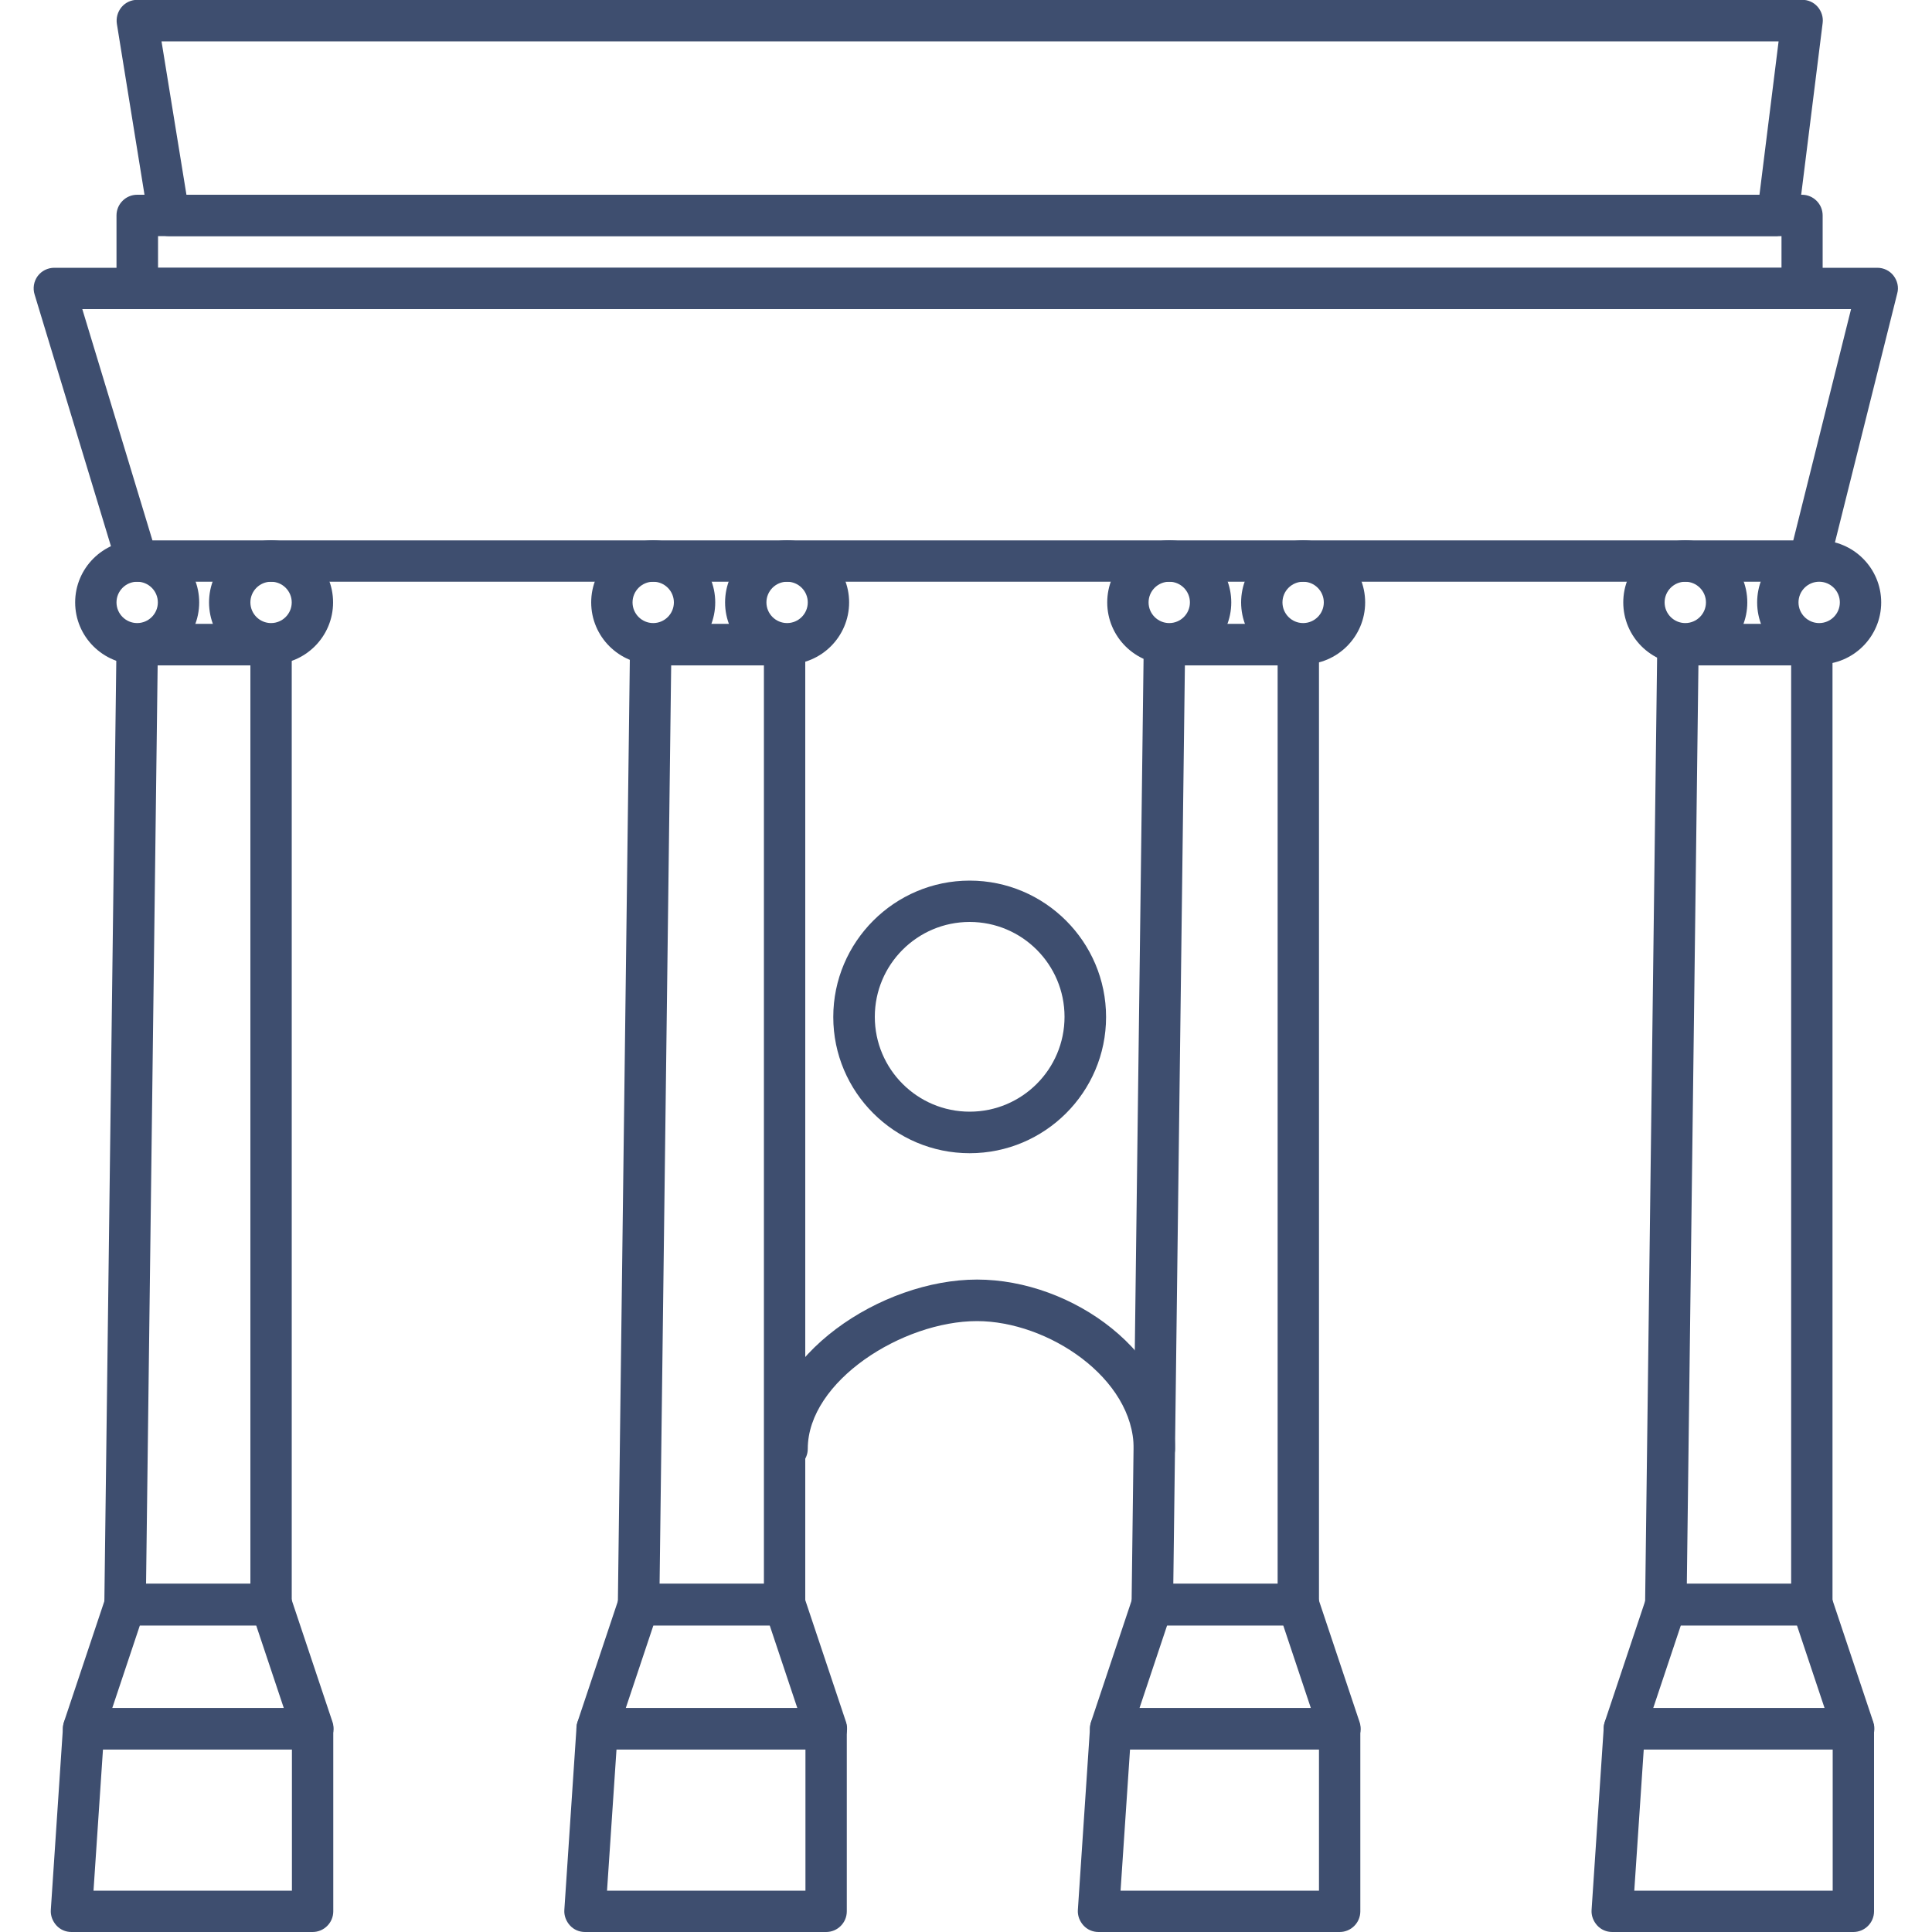
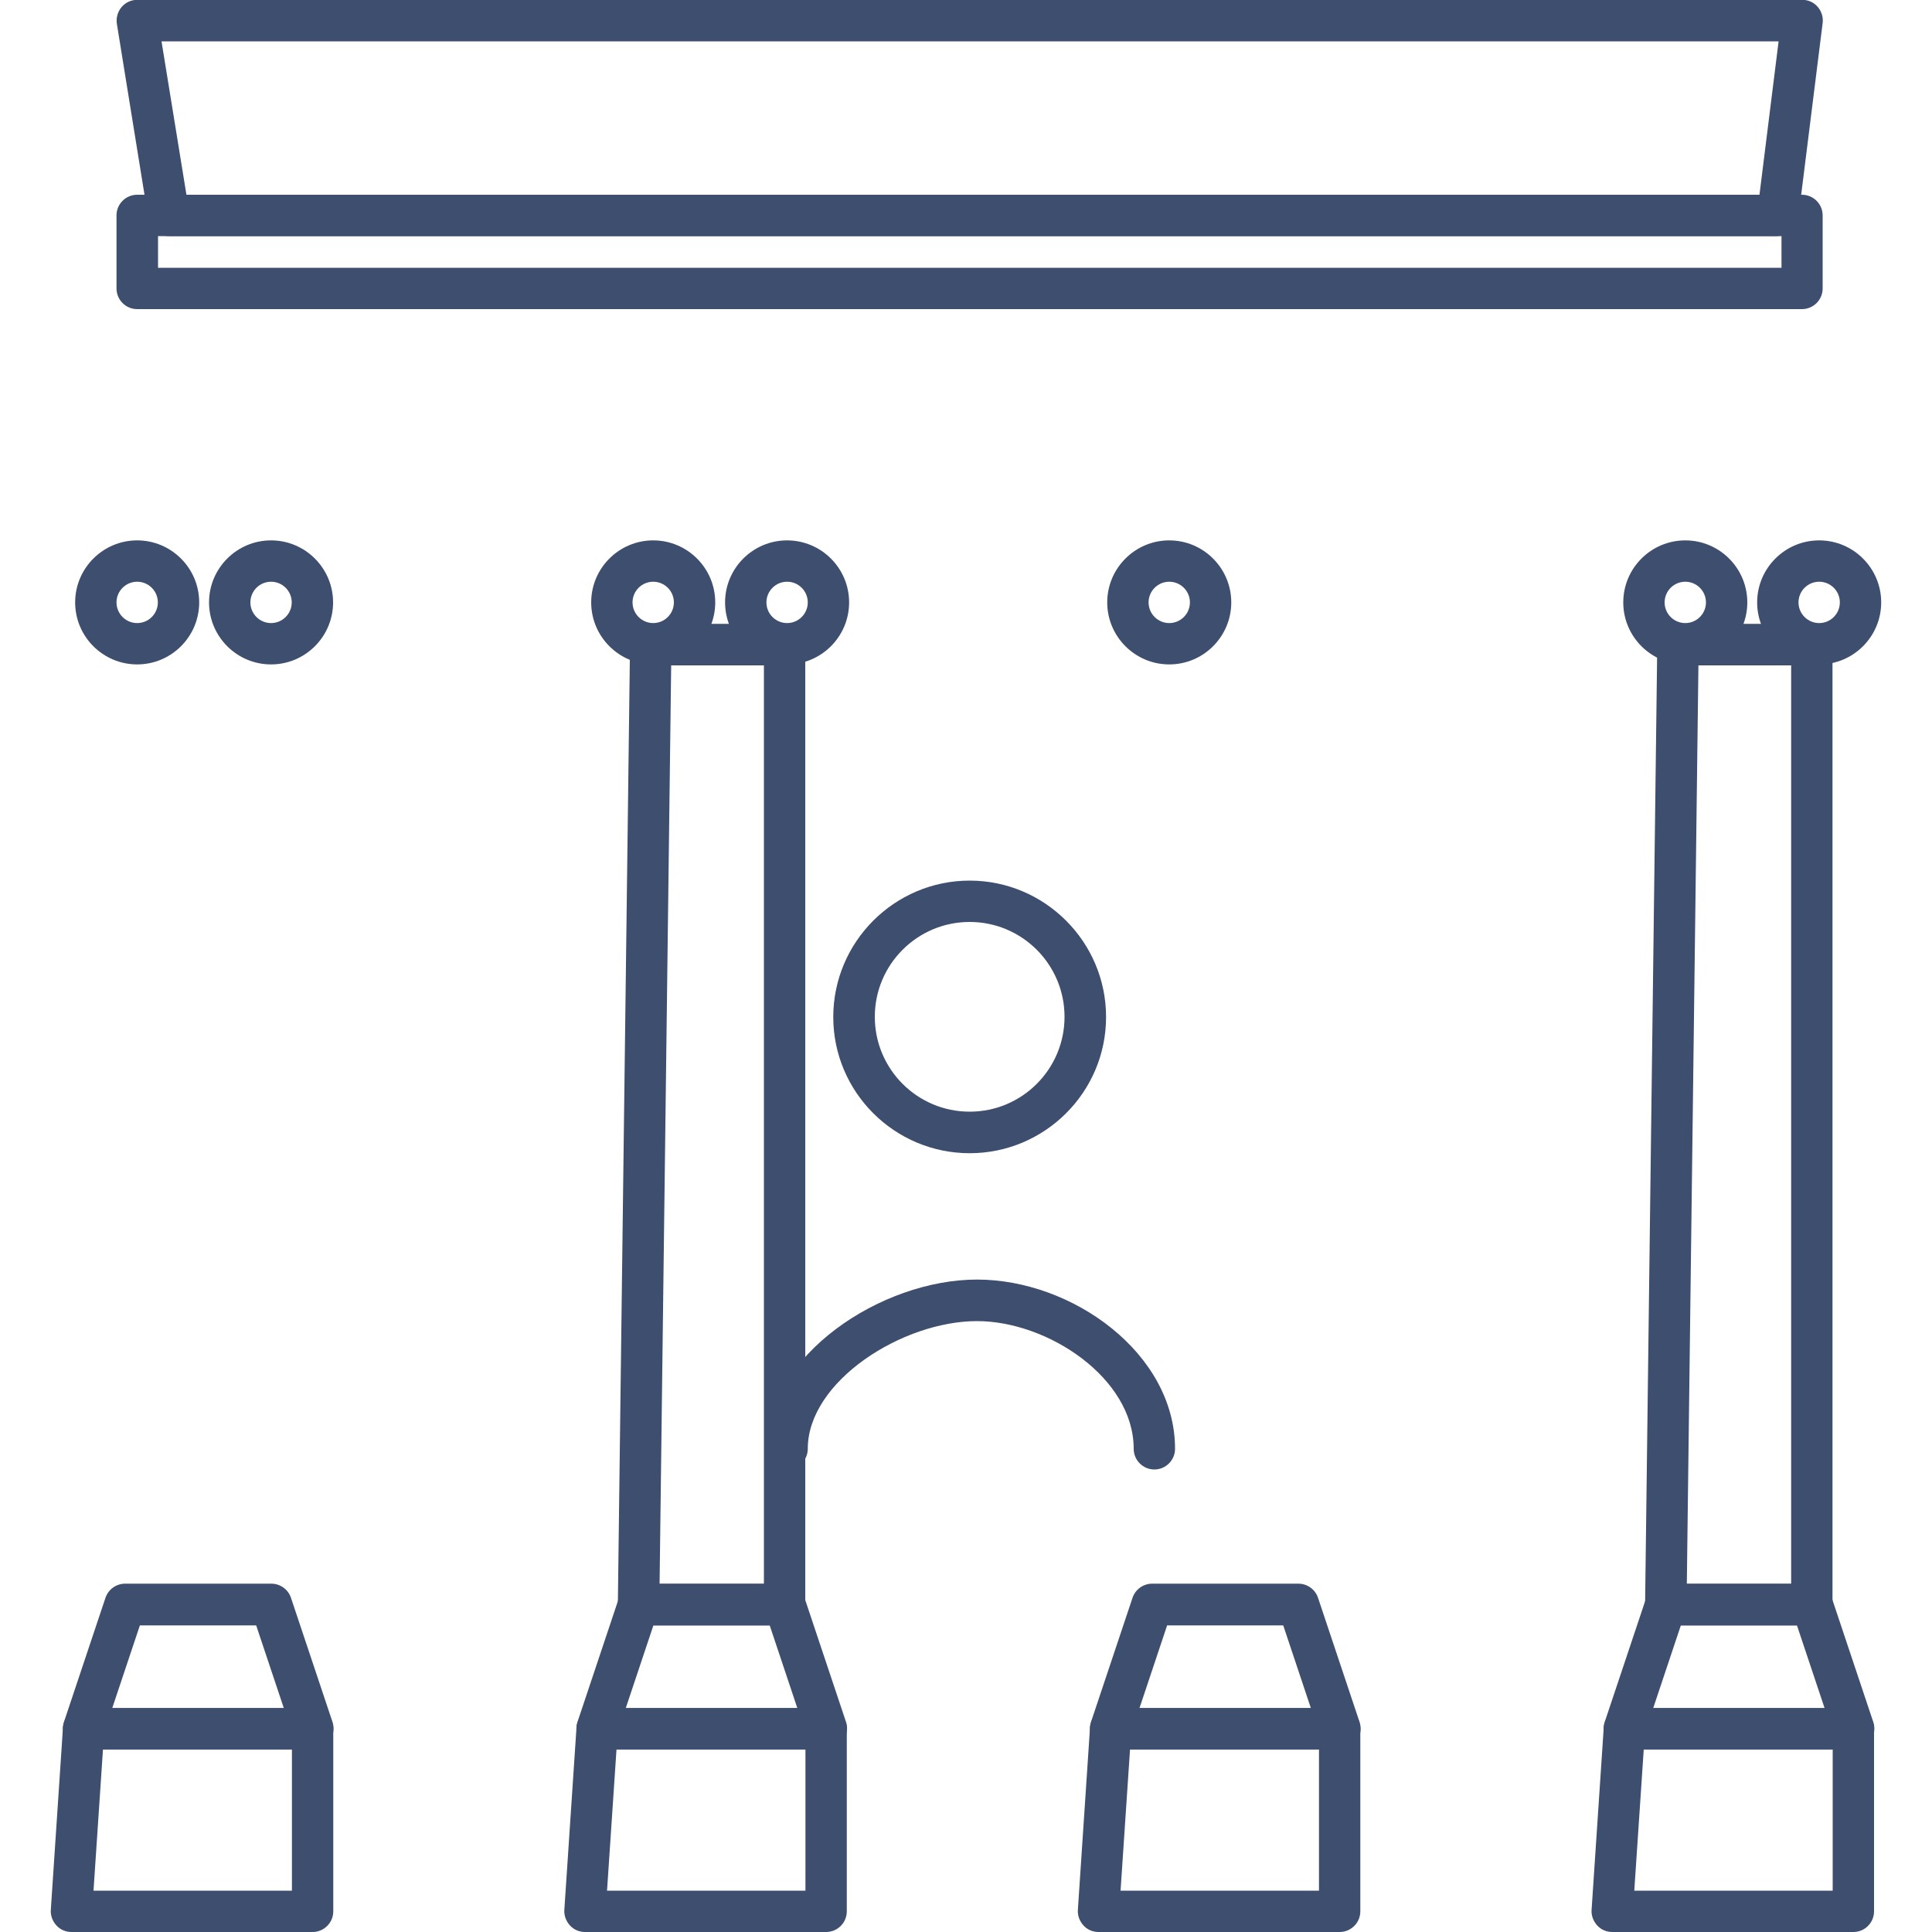
<svg xmlns="http://www.w3.org/2000/svg" id="rhodes_-_dark" data-name="rhodes - dark" viewBox="0 0 100 100">
  <defs>
    <style>
      .cls-1 {
        fill: #3e4e6f;
      }
    </style>
  </defs>
-   <path class="cls-1" d="m93.65,30.11H7.1c-.47,0-.89-.31-1.03-.76L1.79,15.24c-.1-.32-.04-.68.16-.95.2-.27.52-.43.86-.43h94.36c.33,0,.64.15.84.41.2.26.28.6.19.92l-3.53,14.11c-.12.48-.55.81-1.04.81ZM7.9,27.97h84.92l2.99-11.97H4.26l3.63,11.97Z" />
  <path class="cls-1" d="m93.27,16H7.1c-.59,0-1.07-.48-1.07-1.07v-3.78c0-.59.48-1.07,1.07-1.07h86.17c.59,0,1.07.48,1.07,1.07v3.78c0,.59-.48,1.07-1.07,1.07ZM8.18,13.86h84.03v-1.64H8.18v1.64Z" />
  <path class="cls-1" d="m92.01,12.22H8.74c-.53,0-.97-.38-1.06-.9L6.05,1.24c-.05-.31.04-.63.24-.87s.5-.38.82-.38h86.17c.31,0,.6.13.8.36.2.23.3.54.26.84l-1.26,10.08c-.07.54-.52.94-1.06.94ZM9.65,10.08h81.42l.99-7.94H8.36l1.29,7.94Z" />
-   <path class="cls-1" d="m14.03,84.13h-7.56c-.29,0-.56-.11-.76-.32-.2-.2-.31-.48-.31-.77l.63-49.69c0-.59.48-1.06,1.07-1.06h6.93c.59,0,1.07.48,1.07,1.07v49.69c0,.59-.48,1.07-1.07,1.07Zm-6.47-2.14h5.4v-47.55h-4.8l-.6,47.55Z" />
  <path class="cls-1" d="m16.18,100H3.7c-.3,0-.58-.12-.78-.34s-.31-.51-.29-.8l.63-9.45c.04-.56.51-1,1.07-1h11.85c.59,0,1.07.48,1.07,1.07v9.45c0,.59-.48,1.07-1.07,1.07Zm-11.34-2.14h10.27v-7.31H5.33l-.49,7.31Z" />
  <path class="cls-1" d="m42.76,100h-12.48c-.3,0-.58-.12-.78-.34s-.31-.51-.29-.8l.63-9.45c.04-.56.51-1,1.07-1h11.85c.59,0,1.07.48,1.07,1.07v9.45c0,.59-.48,1.07-1.07,1.07Zm-11.34-2.14h10.27v-7.31h-9.78l-.49,7.31Z" />
  <path class="cls-1" d="m69.34,100h-12.48c-.3,0-.58-.12-.78-.34s-.31-.51-.29-.8l.63-9.45c.04-.56.51-1,1.07-1h11.85c.59,0,1.07.48,1.07,1.07v9.45c0,.59-.48,1.07-1.07,1.07Zm-11.34-2.14h10.27v-7.31h-9.78l-.49,7.31Z" />
  <path class="cls-1" d="m95.93,100h-12.48c-.3,0-.58-.12-.78-.34s-.31-.51-.29-.8l.63-9.45c.04-.56.51-1,1.07-1h11.85c.59,0,1.07.48,1.07,1.07v9.45c0,.59-.48,1.07-1.07,1.07Zm-11.34-2.14h10.27v-7.31h-9.78l-.49,7.31Z" />
  <path class="cls-1" d="m40.61,84.13h-7.56c-.29,0-.56-.11-.76-.32-.2-.2-.31-.48-.31-.77l.63-49.69c0-.59.48-1.06,1.07-1.06h6.93c.59,0,1.07.48,1.07,1.07v49.69c0,.59-.48,1.07-1.07,1.07Zm-6.47-2.14h5.4v-47.55h-4.8l-.6,47.55Z" />
-   <path class="cls-1" d="m67.2,84.13h-7.56c-.29,0-.56-.11-.76-.32-.2-.2-.31-.48-.31-.77l.63-49.69c0-.59.48-1.06,1.07-1.06h6.93c.59,0,1.07.48,1.07,1.07v49.69c0,.59-.48,1.07-1.07,1.07Zm-6.47-2.14h5.4v-47.55h-4.8l-.6,47.55Z" />
  <path class="cls-1" d="m93.78,84.13h-7.56c-.29,0-.56-.11-.76-.32-.2-.2-.31-.48-.31-.77l.63-49.69c0-.59.48-1.06,1.07-1.06h6.93c.59,0,1.07.48,1.07,1.07v49.69c0,.59-.48,1.07-1.07,1.07Zm-6.47-2.14h5.4v-47.55h-4.8l-.6,47.55Z" />
  <path class="cls-1" d="m59.75,76.06c-.59,0-1.07-.48-1.07-1.07,0-3.66-4.44-6.61-8.11-6.61-3.86,0-8.76,3.11-8.76,6.61,0,.59-.48,1.07-1.07,1.07s-1.07-.48-1.07-1.07c0-4.85,5.96-8.76,10.9-8.76s10.25,3.82,10.25,8.76c0,.59-.48,1.07-1.07,1.07Z" />
  <path class="cls-1" d="m50.19,59.69c-3.89,0-7.06-3.16-7.06-7.05s3.17-7.06,7.06-7.06,7.06,3.17,7.06,7.06-3.17,7.05-7.06,7.05Zm0-11.97c-2.71,0-4.91,2.2-4.91,4.91s2.2,4.91,4.91,4.91,4.91-2.2,4.91-4.91-2.2-4.91-4.91-4.91Z" />
  <path class="cls-1" d="m16.18,90.55H4.33c-.34,0-.67-.17-.87-.45-.2-.28-.26-.64-.15-.97l2.15-6.43c.15-.44.56-.73,1.02-.73h7.56c.46,0,.87.29,1.02.73l2.15,6.43c.11.33.05.69-.15.97-.2.28-.53.45-.87.45Zm-10.37-2.14h8.88l-1.43-4.28h-6.02l-1.43,4.28Z" />
  <path class="cls-1" d="m42.76,90.55h-11.85c-.34,0-.67-.17-.87-.45-.2-.28-.26-.64-.15-.97l2.15-6.43c.15-.44.56-.73,1.02-.73h7.56c.46,0,.87.29,1.02.73l2.15,6.43c.11.33.05.69-.15.97-.2.28-.53.45-.87.45Zm-10.37-2.14h8.88l-1.43-4.28h-6.02l-1.43,4.28Z" />
  <path class="cls-1" d="m69.34,90.55h-11.85c-.34,0-.67-.17-.87-.45-.2-.28-.26-.64-.15-.97l2.15-6.43c.15-.44.56-.73,1.02-.73h7.56c.46,0,.87.29,1.02.73l2.15,6.43c.11.33.06.69-.15.97-.2.28-.52.45-.87.45Zm-10.37-2.14h8.88l-1.43-4.28h-6.01l-1.43,4.28Z" />
  <path class="cls-1" d="m95.93,90.55h-11.85c-.34,0-.67-.17-.87-.45-.2-.28-.26-.64-.15-.97l2.15-6.43c.15-.44.56-.73,1.02-.73h7.56c.46,0,.87.29,1.02.73l2.15,6.43c.11.33.06.69-.15.97-.2.28-.52.45-.87.45Zm-10.37-2.14h8.88l-1.43-4.28h-6.01l-1.43,4.28Z" />
  <path class="cls-1" d="m7.1,34.39c-1.77,0-3.21-1.44-3.21-3.21s1.44-3.21,3.21-3.21,3.21,1.44,3.21,3.21-1.44,3.21-3.21,3.21Zm0-4.28c-.59,0-1.07.48-1.07,1.07s.48,1.07,1.07,1.07,1.07-.48,1.07-1.07-.48-1.07-1.07-1.07Z" />
  <path class="cls-1" d="m14.03,34.39c-1.77,0-3.21-1.44-3.21-3.21s1.44-3.21,3.21-3.21,3.21,1.44,3.21,3.21-1.44,3.21-3.21,3.21Zm0-4.28c-.59,0-1.07.48-1.07,1.07s.48,1.07,1.07,1.07,1.07-.48,1.07-1.07-.48-1.07-1.07-1.07Z" />
  <path class="cls-1" d="m33.81,34.39c-1.77,0-3.21-1.44-3.21-3.21s1.44-3.21,3.21-3.21,3.21,1.44,3.21,3.21-1.44,3.21-3.21,3.21Zm0-4.28c-.59,0-1.07.48-1.07,1.07s.48,1.07,1.07,1.07,1.07-.48,1.07-1.07-.48-1.07-1.07-1.07Z" />
  <path class="cls-1" d="m40.74,34.39c-1.77,0-3.21-1.44-3.21-3.21s1.44-3.21,3.21-3.21,3.21,1.44,3.21,3.21-1.44,3.21-3.21,3.21Zm0-4.28c-.59,0-1.07.48-1.07,1.07s.48,1.07,1.07,1.07,1.07-.48,1.07-1.07-.48-1.07-1.07-1.07Z" />
  <path class="cls-1" d="m60.52,34.39c-1.77,0-3.21-1.44-3.21-3.21s1.44-3.21,3.21-3.21,3.21,1.44,3.21,3.21-1.44,3.21-3.21,3.21Zm0-4.28c-.59,0-1.07.48-1.07,1.07s.48,1.07,1.07,1.07,1.07-.48,1.07-1.07-.48-1.07-1.07-1.07Z" />
-   <path class="cls-1" d="m67.45,34.39c-1.77,0-3.21-1.44-3.21-3.21s1.44-3.21,3.21-3.21,3.21,1.44,3.21,3.21-1.44,3.21-3.21,3.21Zm0-4.28c-.59,0-1.07.48-1.07,1.07s.48,1.07,1.07,1.07,1.07-.48,1.07-1.07-.48-1.07-1.07-1.07Z" />
  <path class="cls-1" d="m87.23,34.39c-1.77,0-3.21-1.44-3.21-3.21s1.44-3.21,3.21-3.21,3.21,1.44,3.21,3.21-1.44,3.21-3.21,3.21Zm0-4.28c-.59,0-1.07.48-1.07,1.07s.48,1.07,1.07,1.07,1.07-.48,1.07-1.07-.48-1.07-1.07-1.07Z" />
  <path class="cls-1" d="m94.16,34.39c-1.77,0-3.21-1.44-3.21-3.21s1.44-3.21,3.21-3.21,3.21,1.44,3.21,3.21-1.44,3.21-3.21,3.21Zm0-4.28c-.59,0-1.07.48-1.07,1.07s.48,1.07,1.07,1.07,1.07-.48,1.07-1.07-.48-1.07-1.07-1.07Z" />
</svg>